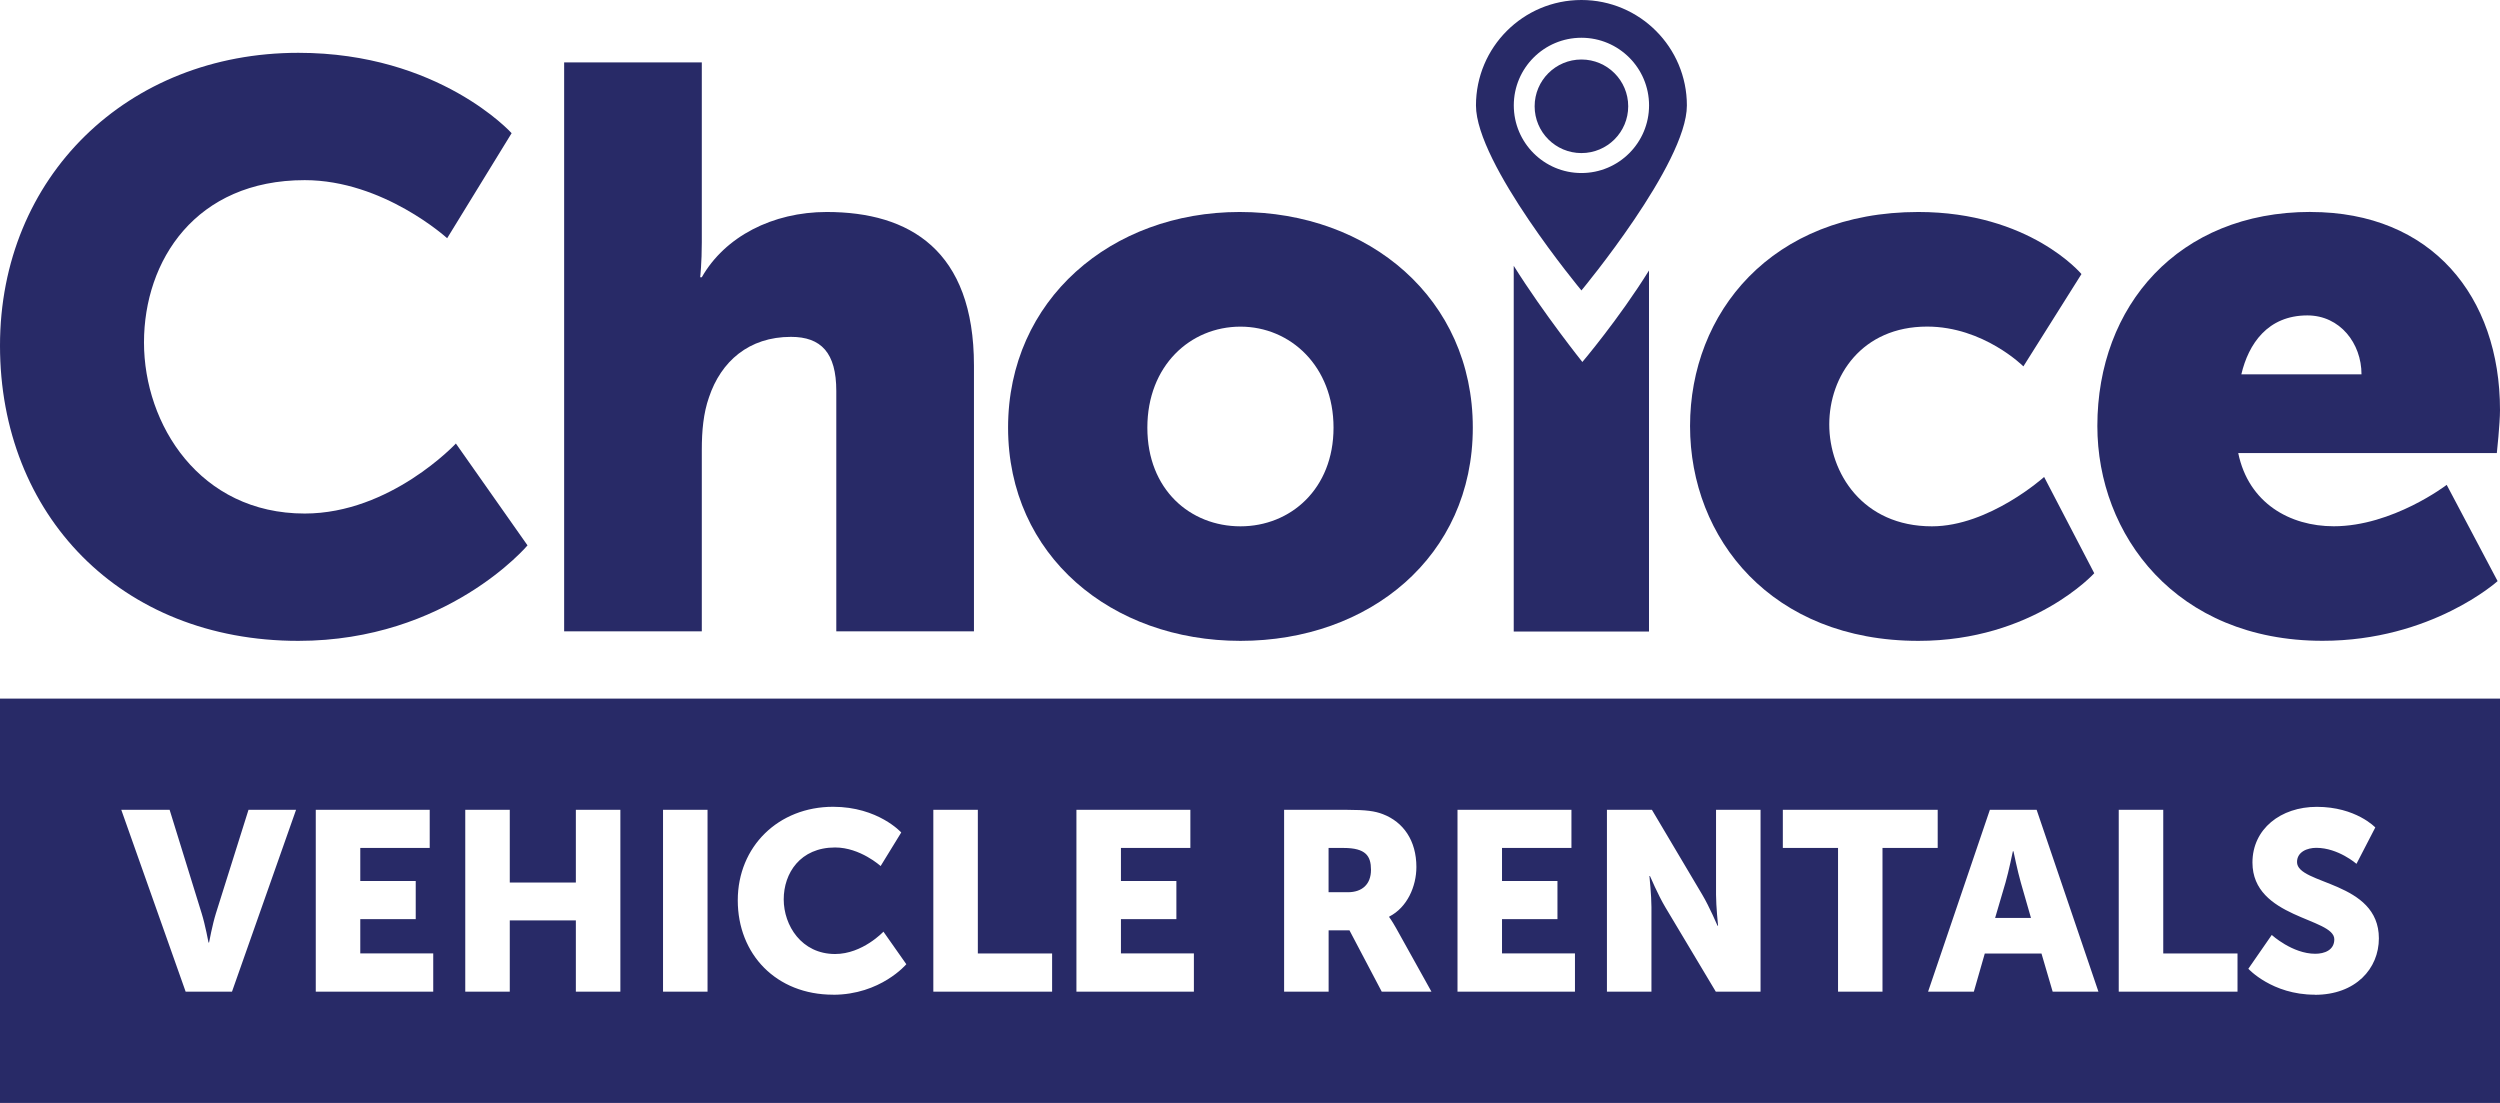
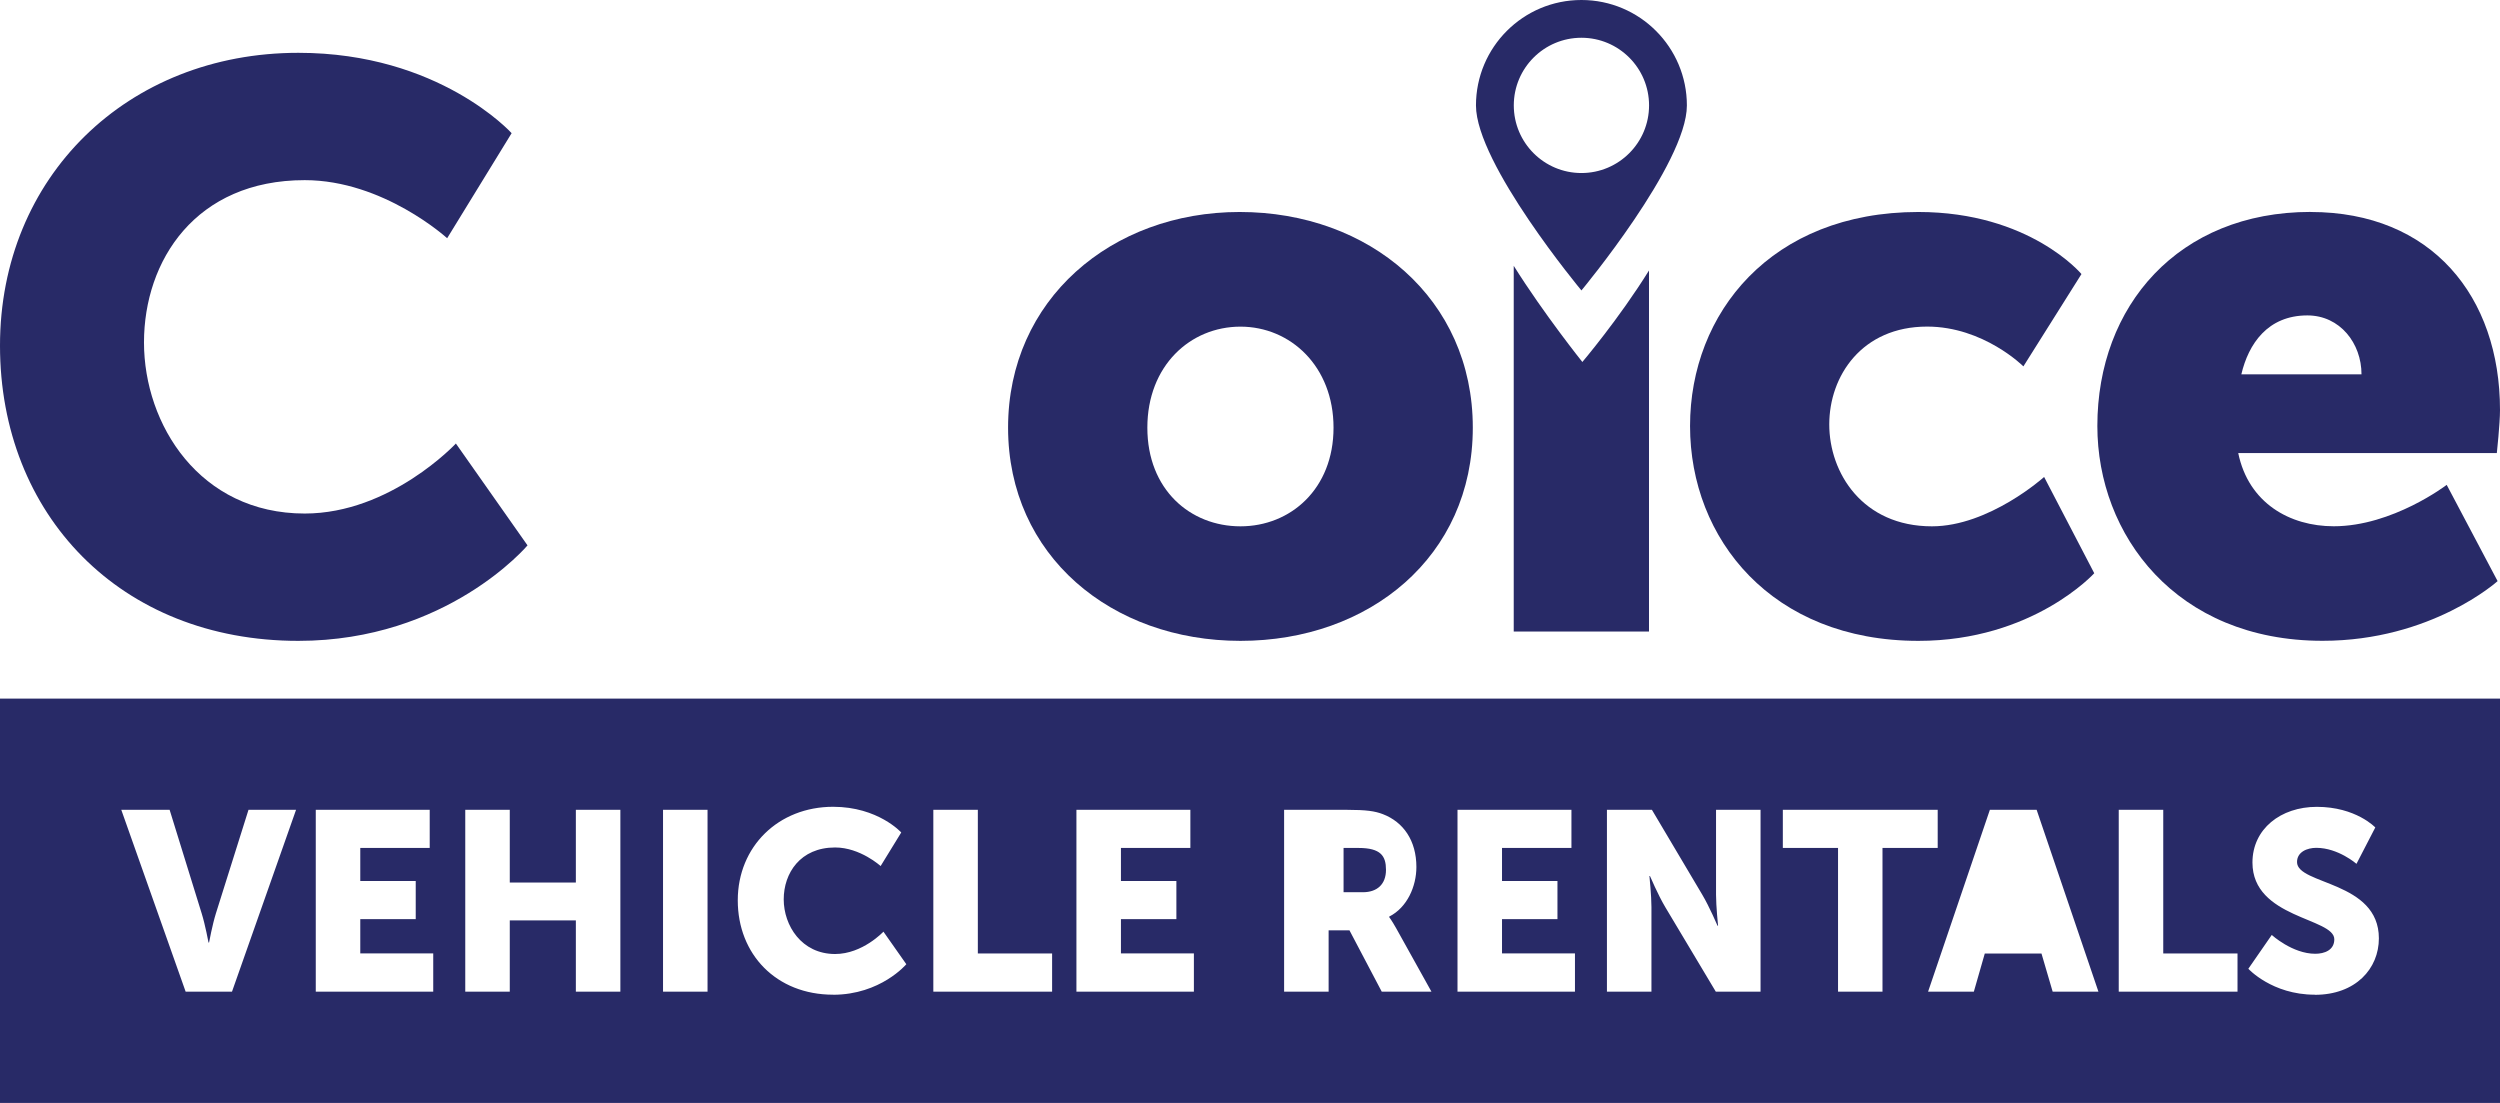
<svg xmlns="http://www.w3.org/2000/svg" id="Layer_2" viewBox="0 0 418.42 184.59">
  <defs>
    <style>.cls-1{fill:#282a67;}</style>
  </defs>
  <g id="Layer_1-2">
-     <path class="cls-1" d="m336.98,142.48h-.09s-.68,3.32-1.23,5.23l-1.74,5.92h6l-1.7-5.92c-.55-1.92-1.23-5.23-1.23-5.23Z" />
-     <path class="cls-1" d="m224.87,141.92h-2.51v7.41h3.23c2.38,0,3.87-1.32,3.87-3.75,0-2.3-.85-3.66-4.6-3.66Z" />
+     <path class="cls-1" d="m224.87,141.92v7.41h3.23c2.38,0,3.87-1.32,3.87-3.75,0-2.3-.85-3.66-4.6-3.66Z" />
    <path class="cls-1" d="m0,116.92v67.68h418.42v-67.68H0Zm38.81,49.05h-7.74l-10.77-30.43h8.09l5.36,17.32c.6,1.92,1.15,4.89,1.15,4.89h.09s.55-2.98,1.15-4.89l5.45-17.32h7.96l-10.72,30.43Zm33.7,0h-19.66v-30.43h19.07v6.38h-11.62v5.53h9.28v6.38h-9.28v5.74h12.21v6.38Zm31.32,0h-7.45v-11.92h-11.06v11.92h-7.45v-30.43h7.45v12.17h11.06v-12.17h7.45v30.43Zm14.59,0h-7.45v-30.43h7.45v30.43Zm21.02.51c-9.53,0-15.96-6.77-15.96-15.79s6.81-15.66,15.96-15.66c7.53,0,11.4,4.3,11.4,4.3l-3.45,5.62s-3.41-3.11-7.62-3.11c-5.83,0-8.6,4.3-8.6,8.68s2.98,9.15,8.6,9.15c4.6,0,8.09-3.74,8.09-3.74l3.83,5.45s-4.3,5.11-12.26,5.11Zm36.64-.51h-19.87v-30.43h7.45v24.04h12.43v6.38Zm23.74,0h-19.66v-30.43h19.07v6.38h-11.62v5.53h9.28v6.38h-9.28v5.74h12.21v6.38Zm31.44,0l-5.4-10.26h-3.49v10.26h-7.45v-30.43h10.6c3.11,0,4.6.21,5.92.72,3.45,1.32,5.62,4.43,5.62,8.85,0,3.23-1.53,6.77-4.55,8.3v.09s.43.55,1.15,1.83l5.92,10.64h-8.3Zm32.34,0h-19.66v-30.43h19.07v6.38h-11.62v5.53h9.28v6.38h-9.28v5.74h12.21v6.38Zm31.06,0h-7.49l-8.47-14.17c-1.19-2-2.55-5.19-2.55-5.19h-.09s.34,3.28.34,5.19v14.17h-7.45v-30.43h7.53l8.43,14.21c1.19,2,2.55,5.19,2.55,5.19h.09s-.34-3.28-.34-5.19v-14.21h7.45v30.43Zm20.42,0h-7.45v-24.05h-9.24v-6.38h25.92v6.38h-9.24v24.05Zm28.47,0l-1.87-6.38h-9.49l-1.83,6.38h-7.66l10.34-30.43h7.83l10.34,30.43h-7.66Zm30.93,0h-19.87v-30.43h7.45v24.04h12.43v6.38Zm12.93.51c-7.15,0-11.11-4.34-11.11-4.34l3.92-5.66s3.45,3.15,7.28,3.15c1.53,0,3.19-.6,3.19-2.42,0-3.62-13.7-3.49-13.7-12.85,0-5.62,4.72-9.32,10.77-9.32,6.55,0,9.79,3.45,9.79,3.45l-3.15,6.09s-3.06-2.68-6.72-2.68c-1.53,0-3.23.68-3.23,2.38,0,3.83,13.7,3.15,13.7,12.77,0,5.06-3.87,9.45-10.72,9.45Z" />
    <path class="cls-1" d="m49.94,8.84c23.57,0,35.69,13.45,35.69,13.45l-10.79,17.58s-10.65-9.72-23.84-9.72c-18.25,0-26.9,13.45-26.9,27.17s9.32,28.63,26.9,28.63c14.38,0,25.3-11.72,25.3-11.72l11.99,17.05s-13.45,15.98-38.36,15.98C20.11,107.26,0,86.09,0,57.85S21.31,8.84,49.94,8.84Z" />
-     <path class="cls-1" d="m94.42,10.44h23.04v30.1c0,3.46-.27,5.86-.27,5.86h.27c3.86-6.79,11.85-10.92,20.91-10.92,13.85,0,24.64,6.39,24.64,25.7v44.48h-23.04v-40.22c0-6.39-2.53-9.06-7.59-9.06-7.06,0-11.72,4.13-13.72,10.12-.93,2.66-1.2,5.59-1.2,8.79v30.37h-23.04V10.44Z" />
    <path class="cls-1" d="m207.48,35.48c21.71,0,39.02,14.52,39.02,36.09s-17.31,35.69-38.89,35.69-38.89-14.25-38.89-35.69,17.31-36.09,38.75-36.09Zm.13,52.61c8.39,0,15.58-6.26,15.58-16.51s-7.19-16.91-15.58-16.91-15.58,6.53-15.58,16.91,7.19,16.51,15.58,16.51Z" />
    <path class="cls-1" d="m321.07,35.48c18.65,0,27.3,10.39,27.3,10.39l-9.72,15.45s-6.66-6.66-16.11-6.66c-10.92,0-16.38,8.26-16.38,16.38s5.59,17.05,17.18,17.05c9.59,0,18.78-8.26,18.78-8.26l8.39,16.11s-10.25,11.32-29.43,11.32c-24.51,0-38.22-17.05-38.22-35.96s13.58-35.82,38.22-35.82Z" />
    <path class="cls-1" d="m386.72,35.48c20.24,0,31.7,14.12,31.7,33.16,0,2.26-.53,7.19-.53,7.19h-43.28c1.73,8.39,8.66,12.25,15.98,12.25,9.86,0,18.91-6.93,18.91-6.93l8.52,16.11s-11.05,9.99-29.3,9.99c-24.51,0-37.69-17.71-37.69-35.96,0-20.11,13.58-35.82,35.69-35.82Zm8.52,27.17c0-5.19-3.6-9.86-9.06-9.86-6.66,0-9.86,4.79-11.05,9.86h20.11Z" />
    <path class="cls-1" d="m264.68,0c-9.75,0-17.65,7.9-17.65,17.65s17.65,30.96,17.65,30.96c0,0,17.65-21.22,17.65-30.96s-7.9-17.65-17.65-17.65Zm0,28.96c-6.25,0-11.32-5.07-11.32-11.32s5.07-11.32,11.32-11.32,11.32,5.07,11.32,11.32-5.07,11.32-11.32,11.32Z" />
    <path class="cls-1" d="m264.84,60.59s-6.44-8.04-11.49-16.1v61.21h22.64v-60.43c-5.02,8.08-11.15,15.31-11.15,15.31Z" />
-     <circle class="cls-1" cx="264.68" cy="17.79" r="7.83" />
  </g>
</svg>